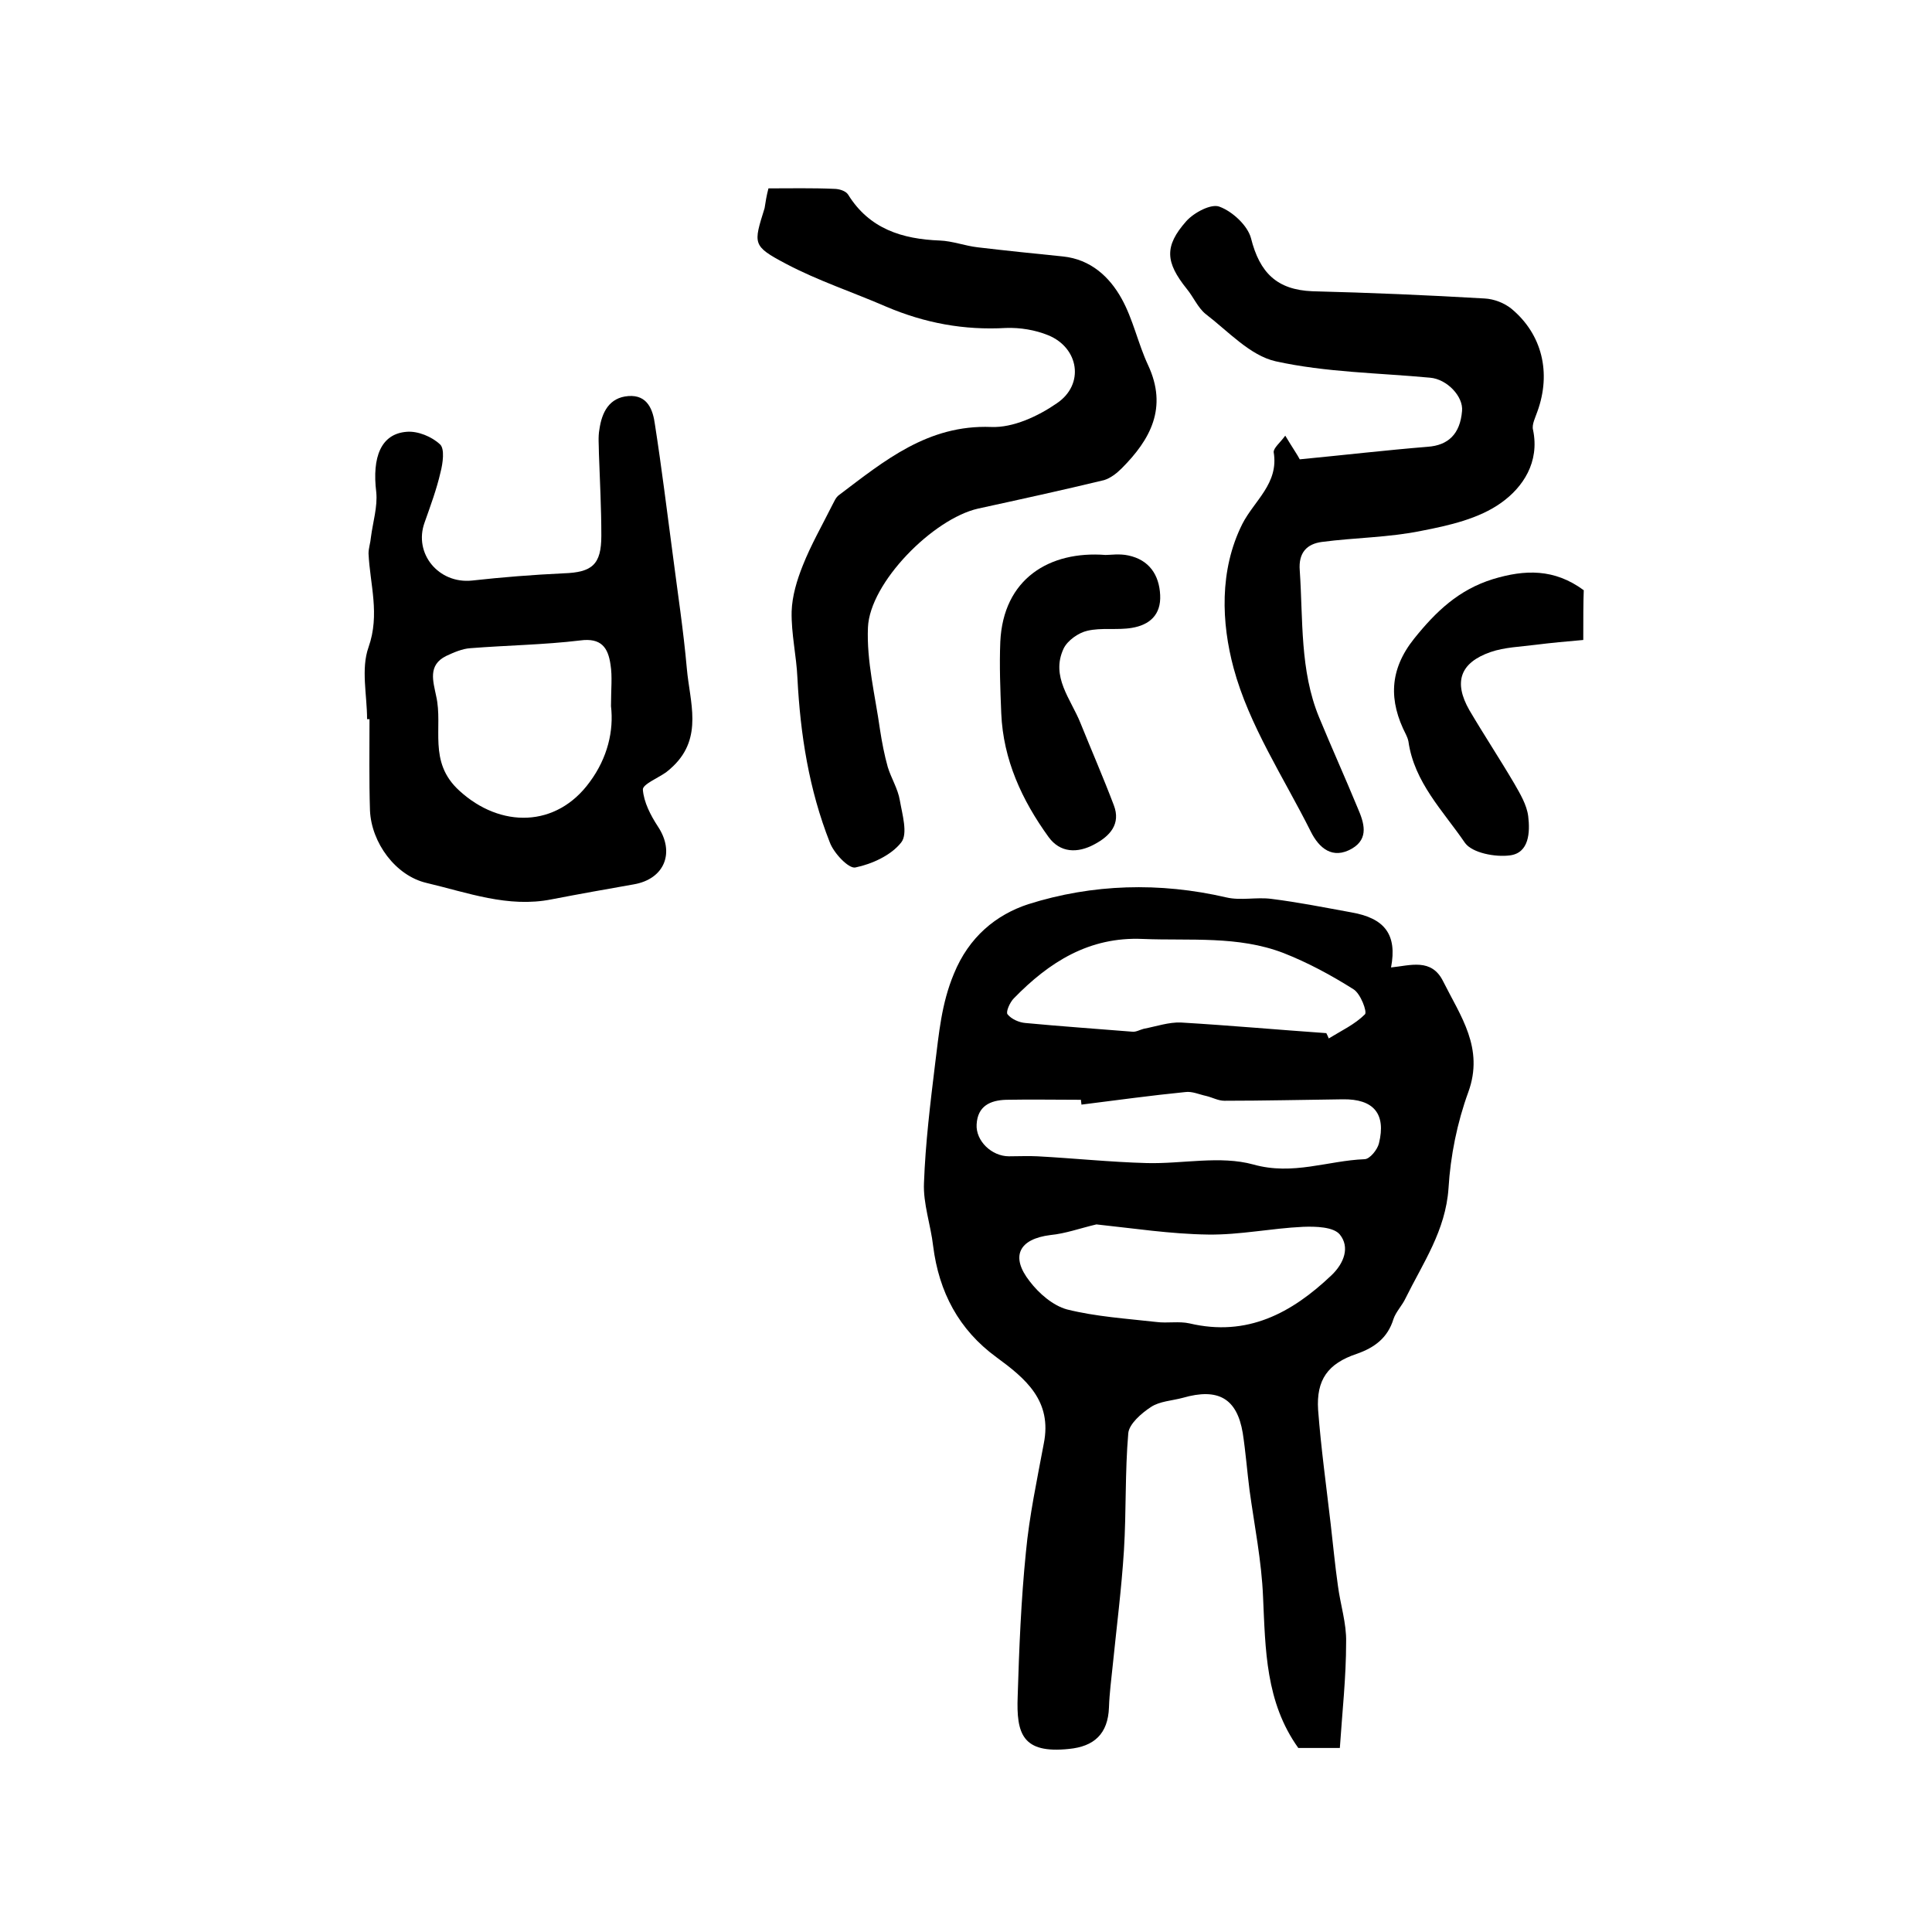
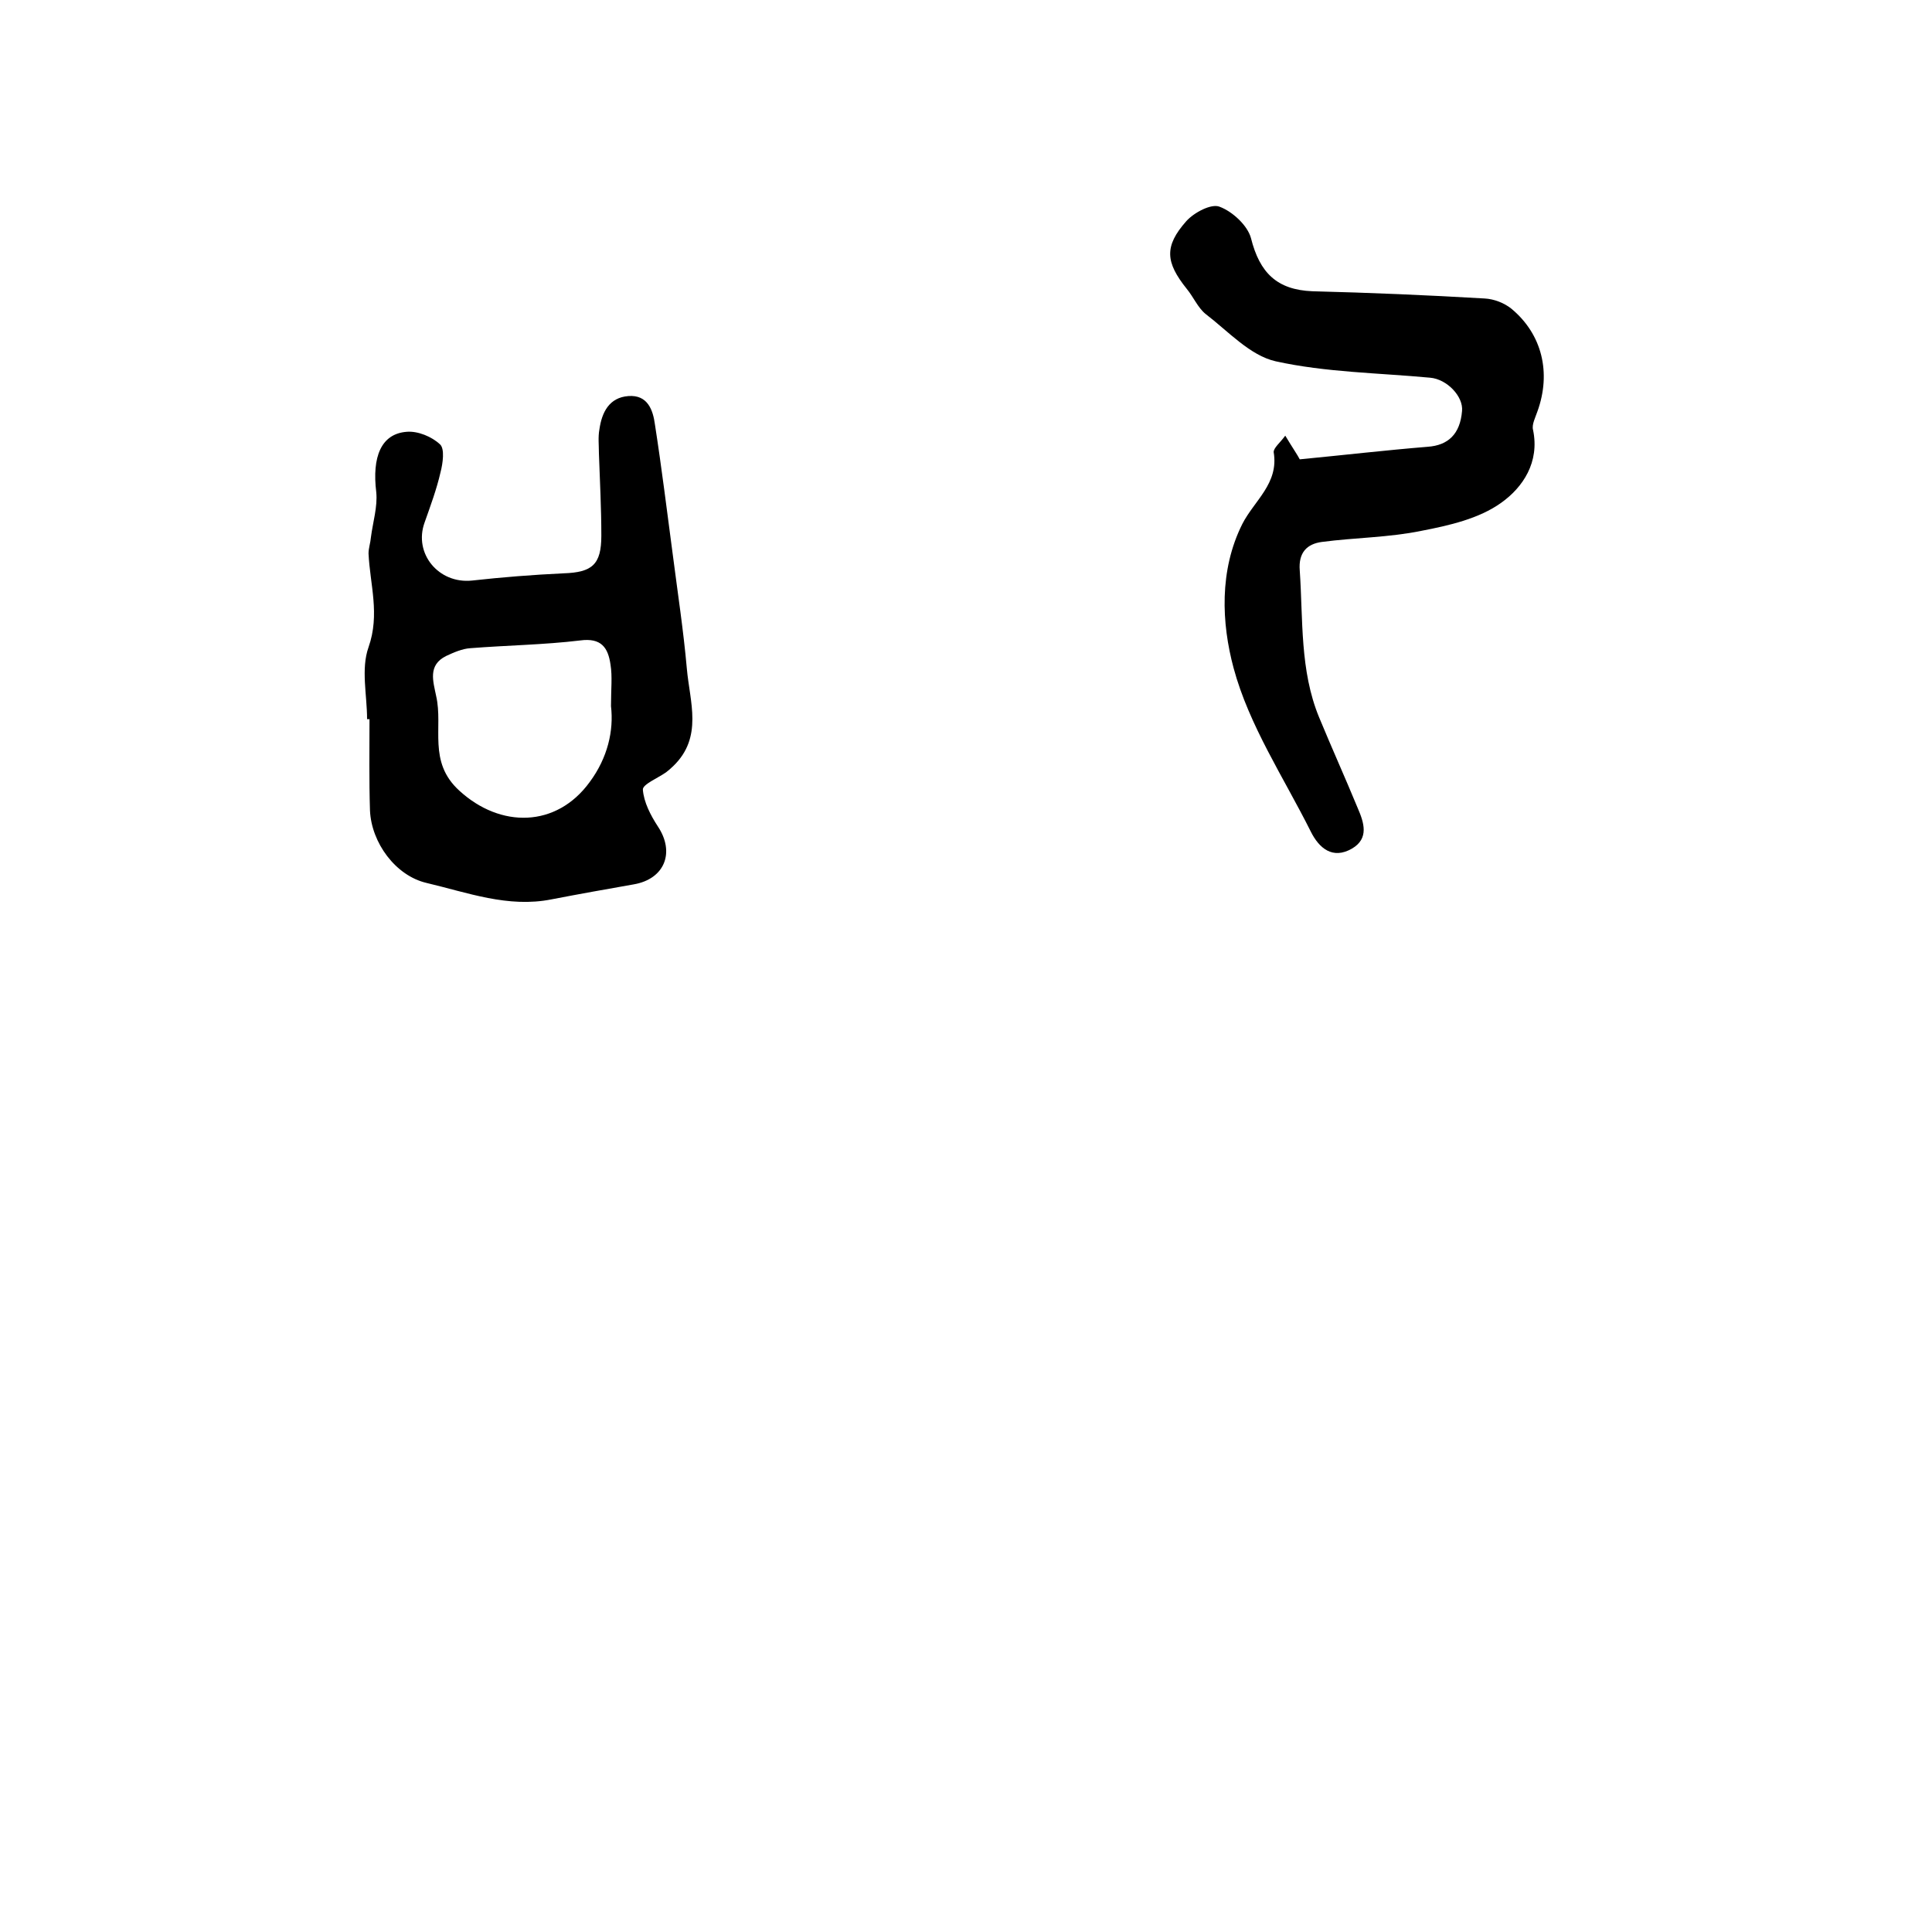
<svg xmlns="http://www.w3.org/2000/svg" version="1.1" id="图层_1" x="0px" y="0px" viewBox="0 0 400 400" style="enable-background:new 0 0 400 400;" xml:space="preserve">
  <style type="text/css">
	.st0{fill:#FFFFFF;}
</style>
  <g>
-     <path d="M277.4,361.9c-4,0-6.3,0-8.6,0c-6.8-9.5-6.8-20.4-7.3-31.3c-0.3-7.4-1.8-14.8-2.8-22.1c-0.5-3.9-0.8-7.9-1.4-11.8   c-1.2-7.2-5.1-9.4-12.4-7.3c-2.2,0.6-4.8,0.7-6.6,1.9c-2,1.3-4.5,3.5-4.7,5.4c-0.7,8.1-0.4,16.2-0.9,24.3   c-0.5,7.9-1.5,15.7-2.3,23.6c-0.3,3-0.7,5.9-0.8,8.9c-0.2,5.5-3.1,8.1-8.3,8.6c-9.6,1-10.9-3.1-10.6-10.9   c0.3-9.9,0.7-19.9,1.7-29.8c0.7-7.5,2.3-15,3.7-22.5c1.8-8.9-3.8-13.5-9.8-17.9c-7.8-5.7-11.9-13.5-13.1-23   c-0.5-4.4-2.1-8.8-1.9-13.1c0.3-8.2,1.3-16.4,2.3-24.6c0.8-6.3,1.3-12.5,3.9-18.7c3.1-7.6,8.7-12.2,15.4-14.4   c13.3-4.2,27.2-4.6,41-1.4c3,0.7,6.2-0.1,9.3,0.3c5.6,0.7,11.1,1.8,16.6,2.8c6.9,1.2,9.5,4.6,8.2,11.4c4-0.4,8.4-2,10.8,2.9   c3.6,7.2,8.5,13.8,5.2,22.9c-2.3,6.3-3.7,13.2-4.1,19.9c-0.6,8.8-5.3,15.5-8.9,22.8c-0.7,1.5-2,2.8-2.5,4.3   c-1.2,3.9-3.9,5.9-7.6,7.2c-6,2-8.4,5.4-8,11.6c0.6,7.9,1.7,15.8,2.6,23.6c0.5,4.3,0.9,8.6,1.5,12.8c0.5,3.9,1.8,7.8,1.7,11.7   C278.7,347.3,277.9,354.4,277.4,361.9z M227,253.5c-3.4,0.8-6.4,1.9-9.5,2.2c-6.5,0.8-8.4,4.4-4.3,9.6c1.9,2.5,4.8,5,7.7,5.8   c6,1.5,12.3,1.9,18.5,2.6c2.3,0.3,4.7-0.2,6.9,0.3c11.9,2.8,21.1-2.1,29.4-10c2.6-2.5,3.8-5.8,1.7-8.4c-1.3-1.6-5-1.7-7.6-1.6   c-6.6,0.3-13.1,1.7-19.7,1.6C242.4,255.5,234.6,254.3,227,253.5z M274.6,213.9c0.2,0.4,0.4,0.8,0.5,1.1c2.6-1.6,5.4-2.9,7.5-5   c0.5-0.5-0.9-4.3-2.4-5.2c-4.6-2.9-9.4-5.5-14.5-7.5c-9.4-3.6-19.3-2.5-29.1-2.9c-11.1-0.5-19.4,4.8-26.7,12.3   c-0.8,0.8-1.7,2.8-1.3,3.3c0.8,1,2.4,1.7,3.7,1.8c7.4,0.7,14.7,1.2,22.1,1.8c0.8,0.1,1.6-0.4,2.4-0.6c2.6-0.5,5.2-1.4,7.7-1.3   C254.6,212.3,264.6,213.2,274.6,213.9z M223.9,228.7c0-0.3-0.1-0.6-0.1-1c-5.2,0-10.3-0.1-15.5,0c-3.3,0.1-5.9,1.3-6.1,5.1   c-0.2,3.4,3.1,6.6,6.7,6.6c2,0,4-0.1,5.9,0c7.5,0.4,15.1,1.2,22.6,1.4c7.4,0.2,15.2-1.6,22.1,0.3c8.2,2.3,15.4-0.8,23-1.1   c1.1,0,2.7-2,3-3.3c1.5-6.1-1.1-9.2-7.5-9.1c-8.2,0.1-16.3,0.3-24.5,0.3c-1.3,0-2.5-0.7-3.8-1c-1.4-0.3-2.9-1-4.3-0.8   C238.3,226.8,231.1,227.8,223.9,228.7z" />
    <path d="M76,148.9c0-5-1.3-10.4,0.3-14.9c2.4-6.8,0.3-13,0-19.4c0-1.1,0.4-2.2,0.5-3.4c0.4-3.1,1.4-6.3,1.1-9.3   c-0.9-7.3,1-12.1,6.3-12.5c2.3-0.2,5.2,1,6.9,2.6c1,0.9,0.6,3.9,0.1,5.8c-0.8,3.5-2.1,7-3.3,10.4c-2.3,6.4,2.9,12.7,9.8,12   c6.3-0.7,12.6-1.2,19-1.5c5.9-0.2,7.8-1.8,7.8-7.8c0-5.7-0.3-11.3-0.5-17c0-1.7-0.2-3.4,0.1-5c0.5-3.5,2-6.6,6-6.9   c4-0.3,5.1,2.9,5.5,5.9c1.4,9,2.5,18,3.7,27c1,7.8,2.2,15.6,2.9,23.5c0.6,6.9,3.4,14.2-2.8,20.2c-0.5,0.5-1,0.9-1.5,1.3   c-1.7,1.2-4.9,2.5-4.8,3.6c0.2,2.6,1.6,5.3,3.1,7.6c3.6,5.4,1.4,10.9-5,12c-5.7,1-11.3,2-17,3.1c-9,1.8-17.4-1.4-25.9-3.4   c-6.4-1.5-11.4-8.3-11.7-15c-0.2-6.3-0.1-12.6-0.1-18.9C76.3,148.9,76.2,148.9,76,148.9z M126.5,146.2c0-3.6,0.3-6.1-0.1-8.6   c-0.5-3.5-1.9-5.6-6.3-5c-7.5,0.9-15.1,1-22.7,1.6c-1.7,0.1-3.5,0.9-5,1.6c-3.9,1.9-2.7,5.3-2.1,8.3c1.5,6.5-1.8,13.6,4.8,19.6   c8.5,7.8,20.1,7.7,27-1.8C125.8,156.9,127.1,151.3,126.5,146.2z" />
-     <path d="M159.1,39c4.6,0,9.1-0.1,13.6,0.1c1,0,2.4,0.4,2.9,1.2c4.4,7.1,11.2,9.2,19,9.5c2.6,0.1,5.2,1.1,7.8,1.4   c5.9,0.7,11.8,1.3,17.7,1.9c5.7,0.6,9.6,4.2,12.1,8.7c2.4,4.3,3.4,9.3,5.5,13.8c4.1,8.8,0.5,15.4-5.5,21.4c-1,1-2.3,2-3.6,2.4   c-8.7,2.1-17.4,4-26.1,5.9c-9.3,2.1-22.4,15.3-22.8,24.6c-0.3,7,1.5,14.1,2.5,21.2c0.4,2.6,0.9,5.2,1.6,7.7   c0.7,2.3,2.1,4.5,2.5,6.9c0.5,2.9,1.7,6.9,0.3,8.7c-2.1,2.7-6.1,4.5-9.5,5.2c-1.4,0.3-4.5-3-5.3-5.2c-4.3-10.9-6.1-22.3-6.7-34   c-0.2-4.6-1.3-9.2-1.2-13.8c0.1-3.2,1.1-6.5,2.3-9.5c1.7-4.3,4-8.3,6.1-12.5c0.4-0.7,0.7-1.6,1.4-2.1c9.4-7.1,18.4-14.6,31.5-14.1   c4.5,0.2,9.7-2.2,13.6-4.9c5.8-3.9,4.6-11.5-1.8-14.1c-2.7-1.1-5.8-1.6-8.7-1.5c-8.7,0.5-16.8-1-24.8-4.4c-6.9-3-14.2-5.4-20.8-8.9   c-7-3.7-6.7-4.1-4.4-11.5C158.5,41.8,158.7,40.5,159.1,39z" />
    <path d="M266.1,90.2c1.5,2.5,2.6,4.1,3,4.9c9.3-0.9,17.9-1.9,26.5-2.6c4.2-0.3,6.7-2.6,7.1-7.4c0.3-3-3.1-6.6-6.6-6.9   c-10.7-1-21.6-1.1-32-3.4c-5.3-1.2-9.8-6.2-14.5-9.8c-1.6-1.3-2.5-3.5-3.9-5.2c-4.4-5.5-4.7-8.8-0.1-14c1.6-1.8,5.2-3.7,6.9-3   c2.7,1,5.8,3.9,6.5,6.5c1.8,7.2,5.4,10.7,12.7,11c11.9,0.3,23.8,0.8,35.7,1.5c1.9,0.1,4,0.9,5.5,2.1c6.4,5.3,8.3,13.3,5.4,21.3   c-0.4,1.2-1.2,2.7-0.9,3.8c1.4,6.7-2.1,11.9-6.6,15.1c-4.6,3.3-10.8,4.7-16.5,5.8c-6.8,1.4-13.8,1.4-20.6,2.3   c-3.1,0.4-4.9,2.2-4.6,5.9c0.7,10.2,0,20.7,4,30.4c2.6,6.3,5.4,12.5,8,18.8c1.3,3,2.4,6.3-1.2,8.4c-4,2.3-6.8-0.1-8.5-3.5   c-5.6-11.2-12.8-22-16-33.9c-2.5-9.3-3-20.2,1.8-29.8c2.5-4.9,7.6-8.4,6.5-14.9C263.7,92.7,265,91.7,266.1,90.2z" />
-     <path d="M228.9,114.9c1,0,2.9-0.3,4.7,0.1c4.3,0.9,6.4,4,6.6,8.2c0.2,4.1-2.2,6.2-5.9,6.8c-3,0.5-6.3-0.1-9.2,0.6   c-1.8,0.4-4.1,2-4.9,3.7c-2.7,5.8,1.5,10.4,3.5,15.4c2.3,5.7,4.7,11.2,6.9,17c1.5,3.9-0.8,6.4-4,8.1c-3.5,1.9-7.1,1.8-9.5-1.5   c-5.5-7.6-9.4-16-9.8-25.6c-0.2-4.9-0.4-9.9-0.2-14.8C207.7,119.8,217.3,114,228.9,114.9z" />
-     <path d="M327.8,132.5c-3.5,0.3-6.7,0.6-9.9,1c-3.1,0.4-6.4,0.5-9.3,1.5c-6.3,2.2-7.7,6.2-4.4,12c3,5.1,6.3,10.1,9.3,15.2   c1.2,2.1,2.6,4.4,2.9,6.8c0.4,3.3,0.2,7.6-3.8,8.1c-3,0.4-7.8-0.5-9.3-2.6c-4.5-6.6-10.5-12.5-11.7-21c-0.1-0.5-0.3-1-0.5-1.4   c-3.6-7-3.5-13.4,1.7-19.9c4.5-5.6,9.2-10.1,16.3-12.3c6.6-2,12.7-2.2,18.8,2.3C327.8,124.7,327.8,128.1,327.8,132.5z" />
  </g>
</svg>